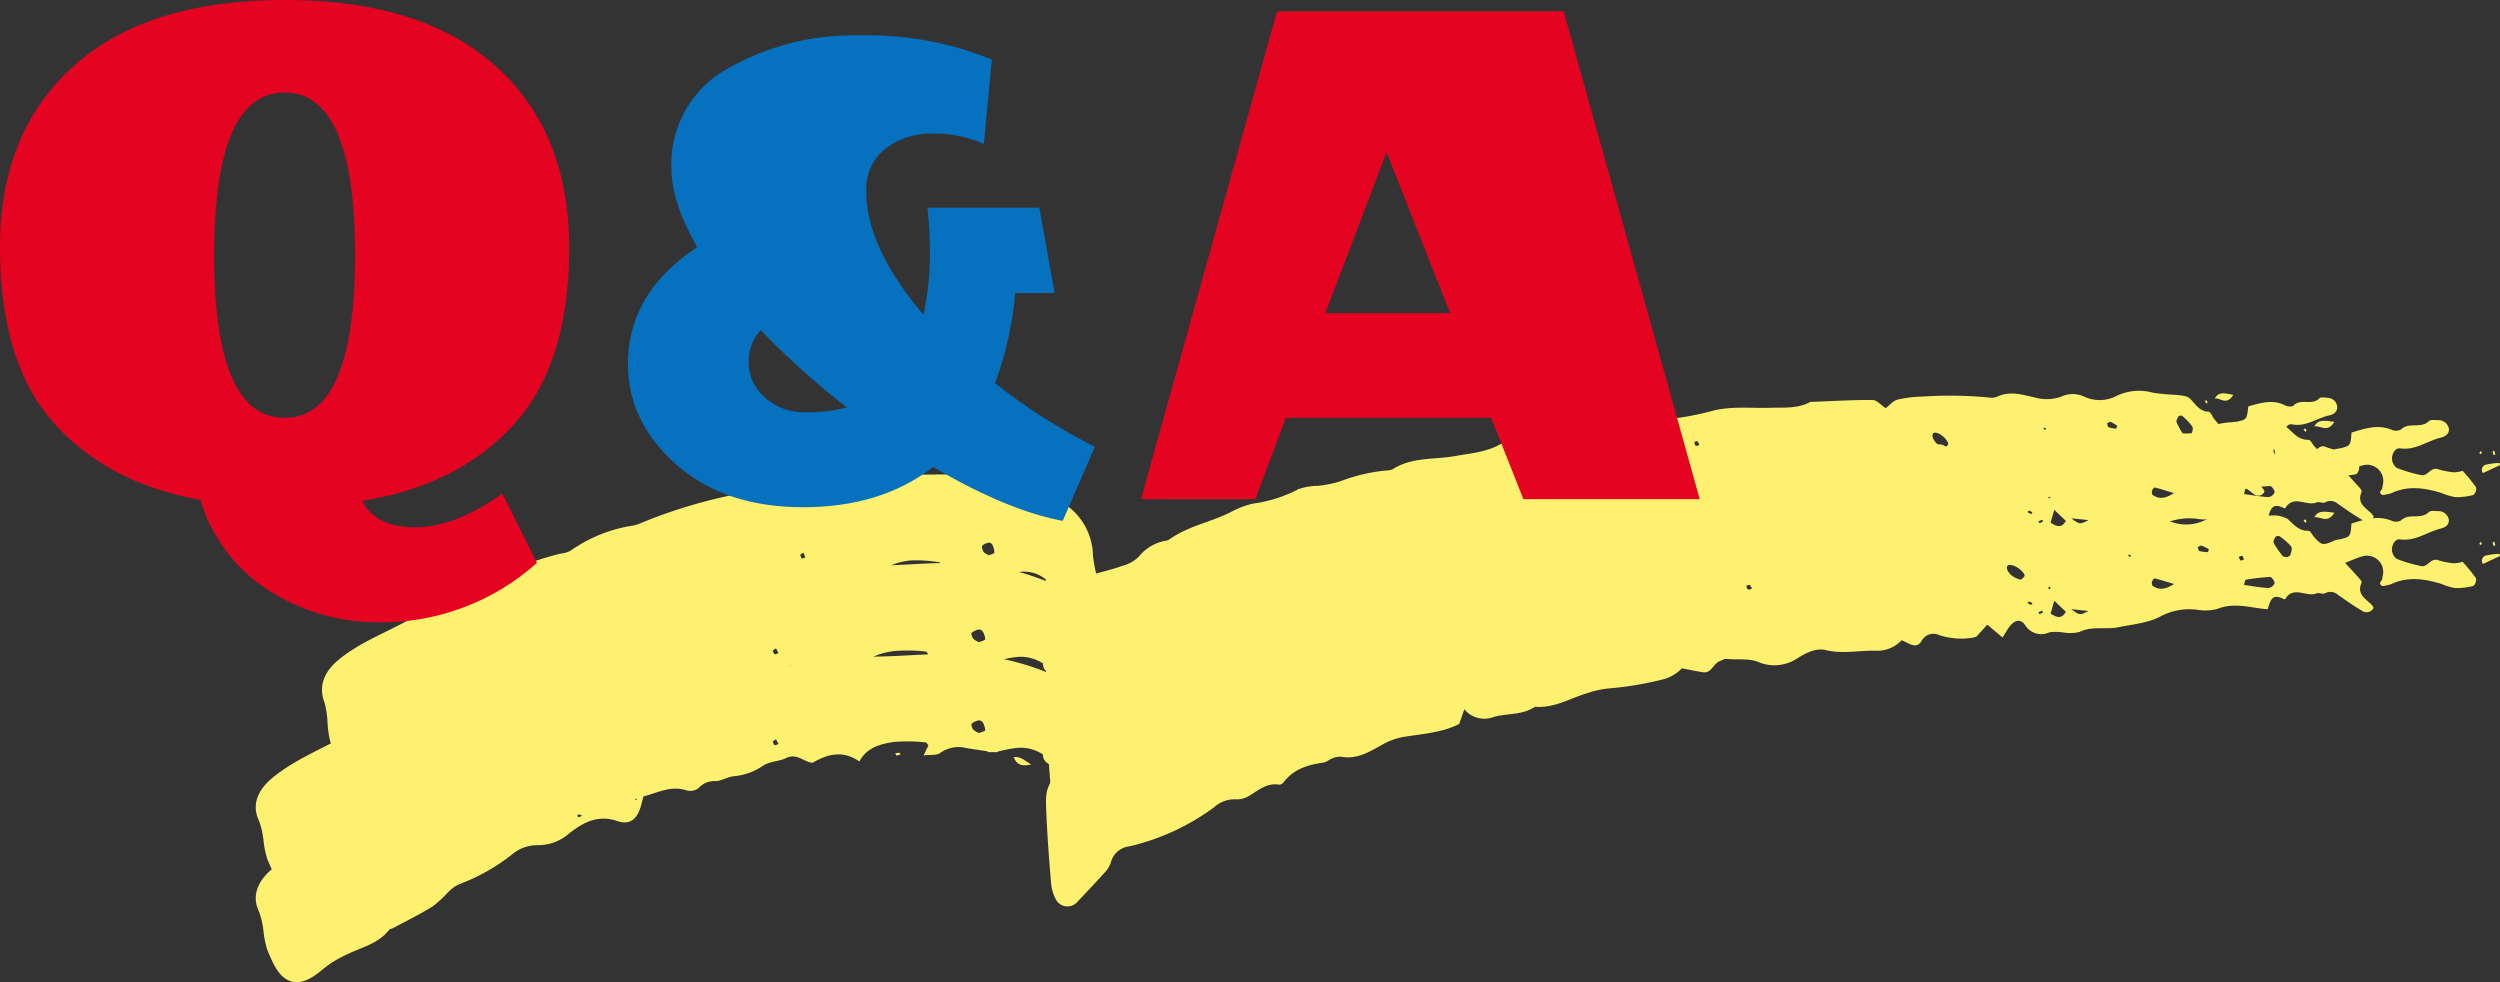
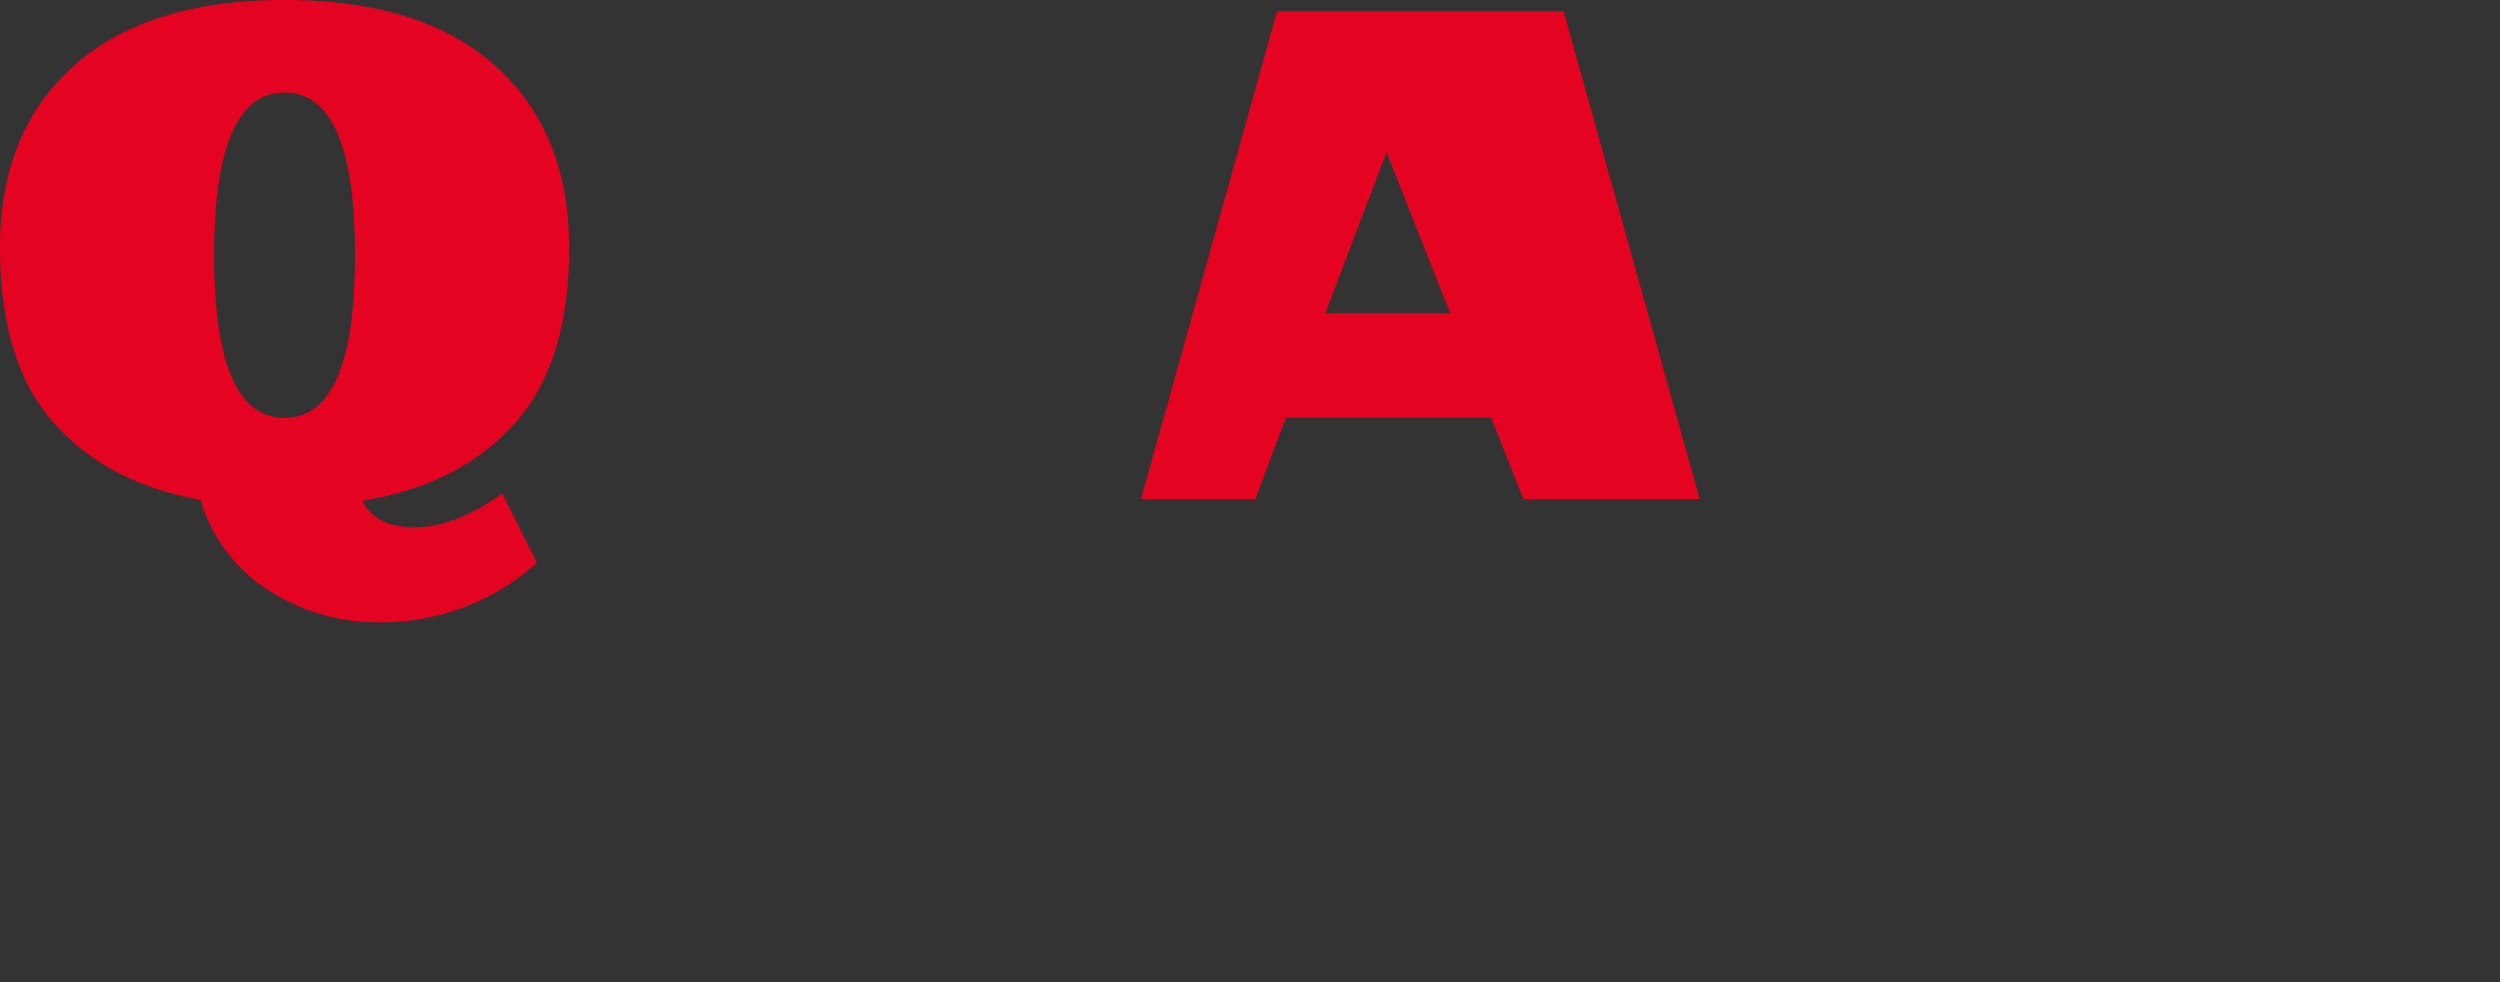
<svg xmlns="http://www.w3.org/2000/svg" width="341.588" height="134.2" viewBox="0 0 341.588 134.2">
  <rect x="0" y="0" width="341.588" height="134.2" fill="#333333" stroke="none" />
  <defs>
    <style>.a{fill:#fef170;}.b{clip-path:url(#a);}.c{fill:#e50322;}.d{fill:#0571bf;}</style>
    <clipPath id="a">
-       <rect class="a" width="306.643" height="80.801" />
-     </clipPath>
+       </clipPath>
  </defs>
  <g transform="translate(-312.2 -6671.8)">
    <g transform="translate(347.145 6725.199)">
      <g class="b" transform="translate(0 0)">
        <path class="a" d="M100.033,41.451c-.95-.145-1.9-.3-2.845-.436a4.349,4.349,0,0,0-3.659.638c-.483.382-1.389.231-2.283.346.3-.61.482-.984.665-1.361-.12-.143-.237-.405-.363-.411a22.1,22.1,0,0,0-4.464-.057c-1.748.292-3.568.728-4.611,2.652-2.276-1.576-4.361-1-6.4.187-1.223-.1-2.108-1.393-3.636-.634-.95.472-2.159.367-3.214,1.093a8.212,8.212,0,0,1-3.818,1.362c-1.005.086-1.829.734-2.715.673a2.948,2.948,0,0,0-2.211.986,1.908,1.908,0,0,1-1.534.313c-2.142-.745-3.967.273-5.966.8l-.342,1.261c-.508,1.859-1.51,2.694-3.243,2.1-2.641-.913-4.7.225-6.531,1.659a6.371,6.371,0,0,1-4.357,1.638,5.384,5.384,0,0,0-3.5,1.28,26.876,26.876,0,0,1-7.238,4.072,5.018,5.018,0,0,0-1.513,1.108,17.1,17.1,0,0,1-2.111,1.932c-1.731,1.061-3.558,1.964-5.348,2.927-.187.1-.461.117-.577.266-1.557,1.985-4.005,2.425-6.082,3.5A14.379,14.379,0,0,0,9.43,71.009c-1.3,1.087-2.939,2.371-4.605,1.857-1.737-.537-2.476-2.517-3.2-4.162A12.355,12.355,0,0,1,1.077,66.2,11.656,11.656,0,0,0,.47,63.409c-1.116-2.285-.134-4.313,1.8-5.916,2.765-2.289,6.065-3.661,9.187-5.341,1.32-.711,2.66-1.391,4-2.073a7.578,7.578,0,0,1,2.324-1.087c2.488-.269,4.162-2.031,6.218-3.086A48.074,48.074,0,0,1,34.72,41.547a4.3,4.3,0,0,0,1.515-.476,22.887,22.887,0,0,1,9.092-3.82,5.692,5.692,0,0,0,1.217-.405,81.014,81.014,0,0,1,18.5-5.436,63.05,63.05,0,0,0,6.908-1.368c4.565-1.429,9.321-1.445,14.054-1.575,2.576-.073,5.148-.29,7.724-.331a34.5,34.5,0,0,1,15.394,2.954,8.675,8.675,0,0,1,5.326,7.168,19.189,19.189,0,0,0,.608,2.467c1.383-.432,2.637-.749,3.829-1.221a5.375,5.375,0,0,0,2.471-1.4,6.489,6.489,0,0,1,3.443-2.209c.3-.117.676-.1.921-.277,2.742-1.983,6.092-2.643,9.046-4.164a13.365,13.365,0,0,1,3.285-1.311,21.79,21.79,0,0,0,6.659-2.257,9.62,9.62,0,0,1,2.819-.589,17.49,17.49,0,0,0,3.434-.78,27.914,27.914,0,0,1,6.778-1.773,2.492,2.492,0,0,0,.94-.2c2.834-1.836,6.176-1.571,9.287-2.226,2.31-.485,4.664-.724,6.757-1.961a3.169,3.169,0,0,1,1.225-.26c1.38-.153,2.778-.191,4.139-.438,3.159-.568,6.3-1.229,9.449-1.863a2.293,2.293,0,0,0,1.139-.369,4.575,4.575,0,0,1,3.59-1.1,46.5,46.5,0,0,0,11.95-1.884c2.807-.778,5.738-.573,8.614-.783,2.018-.149,4.055-.038,5.9-1.061,3.105-.245,6.206-.554,9.315-.68.627-.025,1.282.64,2.012,1.036a5.986,5.986,0,0,1,1.708-1.244,19.591,19.591,0,0,1,3.766-.583,66.782,66.782,0,0,1,9.852-.311,2.576,2.576,0,0,0,1.255-.157c1.857-.921,3.787-.445,5.627-.161a7.045,7.045,0,0,0,4.022-.29,4.374,4.374,0,0,1,3.4-.136,5.948,5.948,0,0,0,4.9-.342,8.425,8.425,0,0,1,5.354-.652,32.709,32.709,0,0,0,3.529.139,3.934,3.934,0,0,1,2.127.453c.871.764,1.534,1.678,2.882,1.636.256-.008.518.6.8.9,1.076,1.137,1.116,1.135,2.889.371a3.786,3.786,0,0,1,.583-.1c1.458-.361,1.458-.363,1.592-2.165,1.783-.537,3.566-1.168,5.509-.373a1.451,1.451,0,0,0,1.246-.036c1.078-1.082,2.734-.069,3.81-1.147.233-.233.826-.151,1.248-.134a1.441,1.441,0,0,1,1.469,1.047c.153.718-.352,1.156-1.083,1.334-1.85.447-3.443,1.769-5.534,1.475-.711-.1-1.112.718-1.139,1.345a1.632,1.632,0,0,0,.657,1.318,19.728,19.728,0,0,0,3.338.986c.894.2,1.284-1.154,2.312-.808a9.858,9.858,0,0,0,2.163.426,4.459,4.459,0,0,0,1.189-.2,23.862,23.862,0,0,1,1.834,2.247,1.162,1.162,0,0,1-.35,1.043,8.589,8.589,0,0,1-2.511.294,8.188,8.188,0,0,1-1.846-.554c-2.289-.7-4.571-1.066-6.864.017a5.3,5.3,0,0,1-1.232.26c-.686-.38,0-.682.006-1.005s.143-.632.12-.942a2.219,2.219,0,0,0-2.906-2.09c-.694.189-1.353.506-2.316.875.579.625.994,1.041,1.376,1.489.334.394.992.98.89,1.208-.759,1.712.732,2.255,1.5,3.174a1.325,1.325,0,0,1,.145.273,1.083,1.083,0,0,1-1.664.352c-1.108-.64-2.15-1.4-3.212-2.123a1.5,1.5,0,0,0-1.771-.21c-.285.162-.816-.139-1.139,0-1.378.583-3.176-1.112-4.3.795-.019.032-.212-.01-.3-.057-1.588-.818-1.75.449-2.1,1.433-2.282-.161-4.517-.99-6.847-.048a6.725,6.725,0,0,1-2.843.111,8.389,8.389,0,0,0-4.913.9c-1.714.929-3.852,1.1-5.826,1.5-1.729.35-3.552-.2-5.272.64a5.475,5.475,0,0,1-2.232.069,6.381,6.381,0,0,0-1.886-.015,2.6,2.6,0,0,1-3.331-1.015c-.69-.927-1.513-.655-2.278.466-.235.344-.447.705-.789,1.252-.713-.6-1.317-1.1-2.083-1.75-.533.589-1,1.1-1.475,1.622a3.076,3.076,0,0,1-.608.172,9.888,9.888,0,0,1-4.448-.35,1.821,1.821,0,0,0-2.461.808c-.732,1.154-1.708.287-2.7-.132a4.585,4.585,0,0,1-3.654,1.435c-2.238-.036-4.448.472-6.726-.08-1.324-.321-2.7.375-3.875,1.116a5.668,5.668,0,0,1-5.457.466c-1.269-.48-2.828-.227-4.252-.38-.287-.031-.6.2-.906.311-.889.331-1.116,1.7-2.327,1.51-.936-.149-1.863-.35-2.836-.535a5.661,5.661,0,0,1-2.282,1.431,46.264,46.264,0,0,1-7.9,1.336,13.074,13.074,0,0,0-2.5.545c-2.455.7-4.706,2.175-7.406,1.94-1.683,1.162-3.728.873-5.578,1.376a3.54,3.54,0,0,1-4.066-1.034c-.3.871-.491,1.412-.7,2.008-2.224,1.137-4.712,1.328-7.143,1.7a9.217,9.217,0,0,0-3.277,1.076c-1.729.965-3.52,2.127-5.733,1.7a2.625,2.625,0,0,0-1.236.254c-.4.143-.757.493-1.162.548-2.163.3-4.141.915-5.511,2.782a.737.737,0,0,1-.583.231c-1.659-.26-2.794.77-4.062,1.542a3.208,3.208,0,0,1-1.834.464,4.172,4.172,0,0,0-2.958,1.093,31.476,31.476,0,0,1-11.6,5.339,2.922,2.922,0,0,0-2.5,2.2,3.416,3.416,0,0,1-.829,1.353c-1.215,1.355-2.465,2.679-3.719,4a1.791,1.791,0,0,1-2.983-.34,5.767,5.767,0,0,1-.629-2.142c-.264-3.1-.5-6.2-.64-9.308-.161-3.508-.111-3.51,1.678-6.348-.743-.617-2.161-.556-2.154-1.976a5.524,5.524,0,0,0-4-.835c-.734.078-1.454.287-2.18.436l.029.086-1.426-.01ZM271.672,18.71c1.116.151,2.217.355,3.327.417a1.077,1.077,0,0,0,.846-.642c.031-.279-.4-.881-.61-.873A29.241,29.241,0,0,0,271.88,18c-.078.011-.107.346-.208.711m5.845-3.783c.17-.1.451-.172.489-.31.105-.384.29-.936.113-1.164a8.161,8.161,0,0,0-1.6-1.4.571.571,0,0,0-.554.09c-.153.239-.346.634-.246.818a12.573,12.573,0,0,0,1.225,1.779c.1.132.376.128.571.189M98.839,38.944c.313-.138.822-.25.827-.386a2.188,2.188,0,0,0-.327-1.051.644.644,0,0,0-.524-.3,2.094,2.094,0,0,0-1,.461c-.1.1.052.6.222.814a2.616,2.616,0,0,0,.8.461M262.1,18.576c-1.259-.378-1.941-.6-2.637-.764-.09-.021-.321.269-.369.449s-.015.5.1.573c.718.476,1.475.659,2.9-.258m-20.914-.59a3.859,3.859,0,0,0,.434-.392.345.345,0,0,0,.055-.3c-.443-.806-1.668-1.506-2.226-1.275a.344.344,0,0,0-.18.239c-.04.717.889,1.548,1.917,1.727m4.057,4.632c.934.608,1.546.72,2.083-.247-.512-.487-.954-.91-1.58-1.506-.2.686-.333,1.158-.5,1.752m2.813-.6c1.183.858,1.183.858,2.368.248l-2.368-.248m18.692-7.792.12-.394a6.369,6.369,0,0,0-1-.491c-.147-.044-.361.138-.545.216.088.187.139.5.271.535a6.372,6.372,0,0,0,1.152.134m4.924,1.005c-.076-.17-.111-.405-.241-.483-.1-.061-.319.08-.485.13.082.168.126.394.26.483.088.057.306-.08.466-.13M70.629,40.1c.086.172.134.422.271.489.12.059.34-.092.518-.151l-.332-.655c-.153.105-.3.21-.457.317M255.972,14.824h.269a.91.91,0,0,0-.18-.269c-.034-.027-.153.059-.233.1l.143.174m-52.329,4c.086.178.132.436.269.5s.357-.075.543-.122c-.109-.17-.183-.394-.336-.491-.1-.063-.313.065-.476.109m41.5.461c.031-.084.09-.17.08-.248-.006-.042-.128-.071-.2-.105l-.111.254.227.1M243.756,22.7l.491-.271c-.071-.073-.166-.216-.21-.2a2.992,2.992,0,0,0-.482.243l.2.231M44.593,50.237a3.086,3.086,0,0,0-.478-.193c-.038-.01-.159.134-.159.206s.128.206.166.2a2.945,2.945,0,0,0,.47-.21m7.236-2.163.229.019-.1-.252Zm190.753-26.63c.059-.082.118-.164.178-.245a2.889,2.889,0,0,0-.478-.231c-.042-.011-.132.138-.2.212l.5.264" transform="translate(0 7.818)" />
        <path class="a" d="M149.939,8.782c-.919,1.565-1.922.47-2.744.627.558-1.026,1.445-.778,2.744-.627" transform="translate(134.074 7.871)" />
-         <path class="a" d="M161.655,11.943l-2.333,1.095a.735.735,0,0,1,.47-1.162,8.934,8.934,0,0,1,1.8-.216c.021.094.044.189.067.283" transform="translate(144.988 10.62)" />
        <path class="a" d="M56.614,27.2c-1.1.239-1.9.231-2.425-1.007,1.076-.111,1.594.577,2.425,1.007" transform="translate(49.358 23.85)" />
        <path class="a" d="M45.94,26.279l-.22-.34a4,4,0,0,1,.581-.054c.057,0,.113.136.168.208-.176.063-.354.124-.529.185" transform="translate(41.644 23.577)" />
        <path class="a" d="M159.2,11.239l-.218-.155c.08-.1.162-.193.243-.29a.774.774,0,0,1,.105.258c0,.061-.084.124-.13.187" transform="translate(144.815 9.832)" />
        <path class="a" d="M160.1,11.421a2.56,2.56,0,0,1-.153-.472c-.008-.048.126-.117.195-.176a2.943,2.943,0,0,1,.157.476c.008.046-.128.115-.2.172" transform="translate(145.692 9.812)" />
        <path class="a" d="M146.837,9.422c-.04.084-.078.17-.118.254-.1-.117-.2-.235-.3-.352.082-.044.176-.138.239-.12s.118.141.176.218" transform="translate(133.37 8.381)" />
        <path class="a" d="M100.033,34.952c-.95-.147-1.9-.3-2.845-.436a4.349,4.349,0,0,0-3.659.638c-.483.382-1.389.231-2.283.346.3-.61.482-.984.665-1.361-.12-.143-.237-.405-.363-.411a22.1,22.1,0,0,0-4.464-.057c-1.748.29-3.568.728-4.611,2.652-2.276-1.576-4.361-1-6.4.187-1.223-.1-2.108-1.393-3.636-.634-.95.472-2.159.367-3.214,1.093a8.212,8.212,0,0,1-3.818,1.362c-1.005.086-1.829.734-2.715.673a2.948,2.948,0,0,0-2.211.986,1.908,1.908,0,0,1-1.534.313c-2.142-.745-3.967.273-5.966.8l-.342,1.261c-.508,1.859-1.51,2.694-3.243,2.1-2.641-.913-4.7.225-6.531,1.659a6.371,6.371,0,0,1-4.357,1.638,5.384,5.384,0,0,0-3.5,1.28,26.876,26.876,0,0,1-7.238,4.072,5.018,5.018,0,0,0-1.513,1.108,17.253,17.253,0,0,1-2.111,1.932c-1.731,1.061-3.558,1.964-5.348,2.927-.187.1-.461.117-.577.266-1.557,1.985-4.005,2.425-6.082,3.5A14.378,14.378,0,0,0,9.43,64.51c-1.3,1.087-2.939,2.371-4.605,1.857-1.737-.537-2.476-2.517-3.2-4.162A12.355,12.355,0,0,1,1.077,59.7,11.656,11.656,0,0,0,.47,56.91c-1.116-2.285-.134-4.313,1.8-5.916,2.765-2.289,6.065-3.661,9.187-5.341,1.32-.711,2.66-1.391,4-2.073a7.578,7.578,0,0,1,2.324-1.087c2.488-.269,4.162-2.033,6.218-3.086A48.074,48.074,0,0,1,34.72,35.048a4.26,4.26,0,0,0,1.515-.478,22.911,22.911,0,0,1,9.092-3.818,5.692,5.692,0,0,0,1.217-.405,81.013,81.013,0,0,1,18.5-5.436,62.612,62.612,0,0,0,6.908-1.37c4.565-1.427,9.321-1.443,14.054-1.573,2.576-.073,5.148-.29,7.724-.331a34.5,34.5,0,0,1,15.394,2.954,8.675,8.675,0,0,1,5.326,7.168,19.267,19.267,0,0,0,.608,2.467c1.383-.432,2.637-.749,3.829-1.221a5.375,5.375,0,0,0,2.471-1.4,6.489,6.489,0,0,1,3.443-2.209c.3-.117.676-.1.921-.277,2.742-1.983,6.092-2.643,9.046-4.164a13.365,13.365,0,0,1,3.285-1.311,21.742,21.742,0,0,0,6.659-2.259,9.682,9.682,0,0,1,2.819-.587,17.49,17.49,0,0,0,3.434-.78,27.827,27.827,0,0,1,6.778-1.773,2.53,2.53,0,0,0,.94-.2c2.834-1.838,6.176-1.571,9.287-2.226,2.31-.485,4.664-.724,6.757-1.961a3.169,3.169,0,0,1,1.225-.26c1.38-.153,2.778-.191,4.139-.438,3.159-.568,6.3-1.229,9.449-1.863a2.293,2.293,0,0,0,1.139-.369,4.584,4.584,0,0,1,3.59-1.106,46.579,46.579,0,0,0,11.95-1.882c2.807-.778,5.738-.573,8.614-.783,2.018-.149,4.055-.038,5.9-1.061,3.105-.245,6.206-.554,9.315-.68.627-.025,1.282.64,2.012,1.036A5.986,5.986,0,0,1,233.776,5.2a19.591,19.591,0,0,1,3.766-.583,66.782,66.782,0,0,1,9.852-.311,2.576,2.576,0,0,0,1.255-.157c1.857-.921,3.787-.445,5.627-.161A7.045,7.045,0,0,0,258.3,3.7a4.374,4.374,0,0,1,3.4-.136,5.955,5.955,0,0,0,4.9-.342,8.438,8.438,0,0,1,5.354-.654,32.224,32.224,0,0,0,3.529.141,3.934,3.934,0,0,1,2.127.453c.871.764,1.534,1.678,2.882,1.636.256-.008.518.6.8.9,1.076,1.137,1.116,1.135,2.889.371a3.786,3.786,0,0,1,.583-.1c1.458-.361,1.458-.363,1.592-2.165,1.783-.537,3.566-1.168,5.509-.373a1.451,1.451,0,0,0,1.246-.036c1.078-1.082,2.734-.069,3.81-1.147.233-.233.826-.151,1.248-.134a1.441,1.441,0,0,1,1.469,1.047c.153.718-.352,1.156-1.083,1.334-1.85.447-3.443,1.769-5.534,1.475-.711-.1-1.112.718-1.139,1.345a1.632,1.632,0,0,0,.657,1.318,19.728,19.728,0,0,0,3.338.986c.894.2,1.284-1.154,2.312-.808a9.858,9.858,0,0,0,2.163.426,4.459,4.459,0,0,0,1.189-.2,23.62,23.62,0,0,1,1.834,2.247,1.156,1.156,0,0,1-.35,1.041,8.59,8.59,0,0,1-2.511.3,8.187,8.187,0,0,1-1.846-.554c-2.289-.7-4.571-1.066-6.864.017a5.3,5.3,0,0,1-1.232.26c-.686-.38,0-.682.006-1.005s.143-.634.12-.942a2.218,2.218,0,0,0-2.906-2.09c-.694.189-1.353.506-2.316.875.579.625.994,1.041,1.376,1.489.334.394.992.978.89,1.208-.759,1.712.732,2.255,1.5,3.174a1.325,1.325,0,0,1,.145.273,1.084,1.084,0,0,1-1.664.352c-1.108-.64-2.15-1.4-3.212-2.123a1.5,1.5,0,0,0-1.771-.21c-.285.162-.816-.139-1.139,0-1.378.583-3.176-1.114-4.3.795-.019.032-.212-.01-.3-.057-1.588-.818-1.75.449-2.1,1.433-2.282-.162-4.517-.99-6.847-.048a6.725,6.725,0,0,1-2.843.111,8.389,8.389,0,0,0-4.913.9c-1.714.929-3.852,1.1-5.826,1.5-1.729.35-3.552-.2-5.272.64a5.475,5.475,0,0,1-2.232.069,6.381,6.381,0,0,0-1.886-.015,2.6,2.6,0,0,1-3.331-1.015c-.69-.927-1.513-.655-2.278.464-.235.346-.447.707-.789,1.254-.713-.6-1.317-1.1-2.083-1.75-.533.589-1,1.1-1.475,1.622a3.076,3.076,0,0,1-.608.172,9.888,9.888,0,0,1-4.448-.35,1.821,1.821,0,0,0-2.461.808c-.732,1.154-1.708.287-2.7-.134a4.58,4.58,0,0,1-3.654,1.437c-2.238-.036-4.448.472-6.726-.08-1.324-.321-2.7.375-3.875,1.116a5.668,5.668,0,0,1-5.457.466c-1.269-.48-2.828-.227-4.252-.38-.287-.031-.6.2-.906.311-.889.331-1.116,1.7-2.327,1.51-.936-.149-1.863-.35-2.836-.535a5.661,5.661,0,0,1-2.282,1.431,46.264,46.264,0,0,1-7.9,1.336,12.93,12.93,0,0,0-2.5.545c-2.455.7-4.706,2.175-7.406,1.94-1.683,1.162-3.728.873-5.578,1.376a3.54,3.54,0,0,1-4.066-1.034c-.3.871-.491,1.412-.7,2.008-2.224,1.137-4.712,1.328-7.143,1.7a9.217,9.217,0,0,0-3.277,1.076c-1.729.965-3.52,2.127-5.733,1.7a2.6,2.6,0,0,0-1.236.254c-.4.141-.757.493-1.162.548-2.163.3-4.141.915-5.511,2.78a.732.732,0,0,1-.583.233c-1.659-.26-2.794.77-4.062,1.542a3.208,3.208,0,0,1-1.834.464,4.172,4.172,0,0,0-2.958,1.093,31.476,31.476,0,0,1-11.6,5.339,2.922,2.922,0,0,0-2.5,2.2,3.416,3.416,0,0,1-.829,1.353c-1.215,1.355-2.465,2.679-3.719,4a1.791,1.791,0,0,1-2.983-.34,5.767,5.767,0,0,1-.629-2.142c-.264-3.1-.5-6.2-.64-9.308-.161-3.508-.111-3.51,1.678-6.348-.743-.617-2.161-.556-2.154-1.976a5.514,5.514,0,0,0-4-.835c-.734.078-1.454.287-2.18.436l.029.086-1.426-.01ZM271.672,12.211c1.116.151,2.217.355,3.327.417a1.077,1.077,0,0,0,.846-.642c.031-.281-.4-.881-.61-.873a29.24,29.24,0,0,0-3.355.388c-.078.011-.107.346-.208.711m5.845-3.783c.17-.1.451-.174.489-.311.105-.382.29-.934.113-1.162a8.161,8.161,0,0,0-1.6-1.4.571.571,0,0,0-.554.09c-.153.237-.346.634-.246.818a12.573,12.573,0,0,0,1.225,1.779c.1.132.376.128.571.189M98.839,32.445c.313-.138.822-.25.827-.386a2.188,2.188,0,0,0-.327-1.051.644.644,0,0,0-.524-.3,2.094,2.094,0,0,0-1,.461c-.1.1.052.6.222.814a2.616,2.616,0,0,0,.8.461M262.1,12.076c-1.259-.376-1.941-.6-2.637-.762-.09-.021-.321.269-.369.447s-.015.5.1.575c.718.476,1.475.659,2.9-.26m-20.914-.589a3.86,3.86,0,0,0,.434-.392.345.345,0,0,0,.055-.3c-.443-.806-1.668-1.506-2.226-1.275a.344.344,0,0,0-.18.239c-.04.717.889,1.546,1.917,1.727m4.057,4.632c.934.608,1.546.72,2.083-.246-.512-.487-.954-.91-1.58-1.506-.2.686-.333,1.158-.5,1.752m2.813-.6c1.183.858,1.183.858,2.368.248l-2.368-.248m18.692-7.792c.04-.132.08-.264.12-.394a6.369,6.369,0,0,0-1-.491c-.147-.044-.361.138-.545.216.088.187.139.5.271.535a6.372,6.372,0,0,0,1.152.134m4.924,1.005c-.076-.17-.111-.405-.241-.483-.1-.061-.319.078-.485.13.082.168.126.394.26.483.088.057.306-.08.466-.13M70.629,33.6c.086.172.134.422.271.489.12.059.34-.092.518-.151l-.332-.655c-.153.105-.3.21-.457.317M255.972,8.325h.269a.946.946,0,0,0-.18-.271c-.034-.025-.153.061-.233.1l.143.174m-52.329,4c.086.178.132.436.269.5s.357-.075.543-.122c-.109-.17-.183-.394-.336-.493-.1-.061-.313.067-.476.111m41.5.461c.031-.084.09-.17.08-.248-.006-.042-.128-.071-.2-.105-.036.084-.075.168-.111.254l.227.1M243.756,16.2l.491-.271c-.071-.073-.166-.218-.21-.2a2.992,2.992,0,0,0-.482.243l.2.231M44.593,43.738a3.3,3.3,0,0,0-.478-.195c-.038-.008-.159.136-.159.206s.128.208.166.2a2.945,2.945,0,0,0,.47-.21m7.236-2.163.229.019-.1-.252Zm190.753-26.63.178-.247a3.038,3.038,0,0,0-.478-.229c-.042-.013-.132.136-.2.212l.5.264" transform="translate(0 1.898)" />
-         <path class="a" d="M149.939,2.283c-.919,1.567-1.922.47-2.744.627.558-1.024,1.445-.778,2.744-.627" transform="translate(134.074 1.952)" />
        <path class="a" d="M161.655,5.445,159.322,6.54a.735.735,0,0,1,.47-1.162,8.934,8.934,0,0,1,1.8-.216c.021.094.044.189.067.283" transform="translate(144.988 4.702)" />
        <path class="a" d="M56.614,20.7c-1.1.239-1.9.231-2.425-1.007,1.076-.111,1.594.577,2.425,1.007" transform="translate(49.358 17.931)" />
        <path class="a" d="M45.94,19.781l-.22-.34a4,4,0,0,1,.581-.054c.057,0,.113.136.168.208-.176.063-.354.124-.529.185" transform="translate(41.644 17.658)" />
-         <path class="a" d="M159.2,4.739l-.218-.155c.08-.1.162-.193.243-.289a.75.75,0,0,1,.105.256c0,.061-.084.124-.13.187" transform="translate(144.815 3.913)" />
        <path class="a" d="M160.1,4.922a2.514,2.514,0,0,1-.153-.472c-.008-.048.126-.117.195-.176a2.943,2.943,0,0,1,.157.476c.008.046-.128.115-.2.172" transform="translate(145.692 3.893)" />
        <path class="a" d="M146.837,2.923c-.04.084-.078.17-.118.254-.1-.117-.2-.235-.3-.352.082-.044.176-.138.239-.12s.118.141.176.218" transform="translate(133.37 2.462)" />
        <path class="a" d="M96.793,25.033c-.858-.189-1.712-.386-2.57-.562a3.681,3.681,0,0,0-3.363.478c-.459.361-1.276.17-2.1.245l.673-1.33c-.1-.149-.2-.415-.311-.426a18.359,18.359,0,0,0-4.061-.254c-1.607.214-3.285.569-4.326,2.448-2-1.676-3.923-1.194-5.836-.1-1.108-.157-1.852-1.485-3.279-.793-.889.43-1.985.269-2.981.95A7.07,7.07,0,0,1,65.1,26.884c-.921.042-1.7.654-2.505.554-.934-.118-1.42.388-2.062.887a1.615,1.615,0,0,1-1.41.245c-1.915-.837-3.627.1-5.471.533-.136.453-.254.85-.375,1.246-.55,1.834-1.5,2.626-3.054,1.951-2.36-1.028-4.286.017-6.027,1.368a5.512,5.512,0,0,1-4.045,1.445,4.651,4.651,0,0,0-3.25,1.125,23.981,23.981,0,0,1-6.787,3.747,4.617,4.617,0,0,0-1.429,1.041,16.461,16.461,0,0,1-2.018,1.838c-1.626.98-3.333,1.8-5.008,2.687-.176.092-.426.1-.539.241-1.515,1.915-3.766,2.245-5.708,3.229a12.887,12.887,0,0,0-2.545,1.546c-1.238,1.028-2.79,2.241-4.282,1.653-1.555-.611-2.133-2.624-2.717-4.3a13.281,13.281,0,0,1-.371-2.53,12.8,12.8,0,0,0-.42-2.809c-.906-2.333.086-4.315,1.926-5.83,2.627-2.165,5.7-3.392,8.622-4.93,1.238-.652,2.49-1.273,3.741-1.9a6.672,6.672,0,0,1,2.169-.984c2.278-.161,3.887-1.846,5.809-2.809a41.6,41.6,0,0,1,9.975-3.881,3.686,3.686,0,0,0,1.4-.411,19.977,19.977,0,0,1,8.465-3.415,4.873,4.873,0,0,0,1.127-.35A68.887,68.887,0,0,1,65.42,13.462,52.758,52.758,0,0,0,71.776,12.4c4.229-1.225,8.559-1.032,12.873-.954,2.348.042,4.7-.061,7.049.011a29.067,29.067,0,0,1,13.875,3.627,8.624,8.624,0,0,1,4.5,7.4,20.724,20.724,0,0,0,.436,2.49c1.28-.371,2.436-.632,3.545-1.051a4.825,4.825,0,0,0,2.318-1.294,5.9,5.9,0,0,1,3.243-2.056c.277-.1.621-.071.852-.237,2.593-1.859,5.673-2.371,8.436-3.759a11.6,11.6,0,0,1,3.054-1.166,18.73,18.73,0,0,0,6.174-1.962,8.13,8.13,0,0,1,2.593-.462,14.762,14.762,0,0,0,3.164-.627,23.586,23.586,0,0,1,6.258-1.473,2.125,2.125,0,0,0,.866-.161c2.669-1.71,5.7-1.3,8.563-1.813,2.127-.384,4.284-.518,6.249-1.662a2.651,2.651,0,0,1,1.127-.2c1.263-.092,2.538-.069,3.789-.254,2.9-.43,5.8-.952,8.693-1.447.363-.063.822-.075,1.057-.319a3.934,3.934,0,0,1,3.323-.946A38.979,38.979,0,0,0,194.785,2.72c2.593-.652,5.251-.321,7.88-.4,1.844-.059,3.694.141,5.429-.8,2.838-.107,5.677-.279,8.513-.268.573,0,1.137.7,1.783,1.122.5-.376,1.007-1.011,1.617-1.168a16.521,16.521,0,0,1,3.457-.417,55.56,55.56,0,0,1,8.987.122,2.144,2.144,0,0,0,1.15-.1c1.735-.839,3.468-.277,5.131.088a5.89,5.89,0,0,0,3.676-.113A3.663,3.663,0,0,1,245.513.8a5,5,0,0,0,4.473-.128,7.077,7.077,0,0,1,4.907-.417,26.838,26.838,0,0,0,3.2.3c.663.088,1.5.107,1.917.547.757.8,1.317,1.743,2.543,1.76.235,0,.443.619.686.932.927,1.183.963,1.183,2.614.5a3.055,3.055,0,0,1,.537-.076c1.343-.3,1.343-.3,1.552-2.092,1.651-.459,3.3-1.011,5.033-.13.325.164.929.227,1.137.019,1.034-1.034,2.494.052,3.525-.978.222-.222.759-.115,1.143-.08a1.336,1.336,0,0,1,1.288,1.112c.1.724-.376,1.139-1.051,1.284-1.706.365-3.222,1.617-5.11,1.231-.642-.13-1.049.669-1.1,1.294a1.689,1.689,0,0,0,.533,1.345,16.6,16.6,0,0,0,2.994,1.131c.8.243,1.223-1.1,2.144-.705a8.311,8.311,0,0,0,1.947.522,3.791,3.791,0,0,0,1.093-.145,23.459,23.459,0,0,1,1.561,2.326,1.225,1.225,0,0,1-.369,1.026,7.137,7.137,0,0,1-2.3.183,6.892,6.892,0,0,1-1.653-.634c-2.05-.8-4.11-1.267-6.25-.285a4.517,4.517,0,0,1-1.135.206c-.606-.411.031-.682.054-1.005s.162-.627.155-.936a2.058,2.058,0,0,0-2.545-2.215c-.642.159-1.257.445-2.152.772.5.65.856,1.083,1.181,1.548.287.407.856,1.022.753,1.246-.772,1.676.558,2.283,1.211,3.235a1.612,1.612,0,0,1,.118.279.941.941,0,0,1-1.531.279c-.98-.69-1.89-1.5-2.824-2.262a1.271,1.271,0,0,0-1.6-.287c-.268.149-.736-.176-1.038-.054-1.284.52-2.838-1.254-3.952.6-.019.031-.193-.019-.275-.071-1.4-.887-1.613.371-1.978,1.34-2.069-.262-4.064-1.189-6.231-.35a5.561,5.561,0,0,1-2.593-.015,7.083,7.083,0,0,0-4.517.68c-1.605.85-3.56.934-5.377,1.244-1.592.273-3.226-.357-4.833.407-.568.271-1.349.008-2.033-.031a5.338,5.338,0,0,0-1.718-.1,2.262,2.262,0,0,1-2.983-1.16c-.583-.955-1.347-.72-2.1.365-.231.334-.441.686-.782,1.217-.617-.629-1.145-1.164-1.81-1.84-.514.564-.967,1.059-1.422,1.554a2.435,2.435,0,0,1-.562.145,8.231,8.231,0,0,1-4.034-.545,1.592,1.592,0,0,0-2.28.7c-.722,1.118-1.569.208-2.452-.252a4,4,0,0,1-3.4,1.273c-2.035-.134-4.072.277-6.12-.376-1.19-.378-2.476.256-3.581.944a4.78,4.78,0,0,1-4.993.225c-1.133-.533-2.562-.352-3.852-.566-.26-.044-.56.172-.841.271-.826.29-1.1,1.649-2.192,1.4-.845-.191-1.68-.43-2.555-.657a5.132,5.132,0,0,1-2.146,1.326,38.542,38.542,0,0,1-7.259.988,11,11,0,0,0-2.306.434c-2.268.59-4.389,1.966-6.837,1.613-1.588,1.085-3.436.707-5.144,1.127a3.044,3.044,0,0,1-3.654-1.211c-.317.856-.514,1.389-.732,1.976-2.079,1.038-4.353,1.118-6.585,1.38a7.909,7.909,0,0,0-3.036.932c-1.62.887-3.308,1.968-5.3,1.447a2.211,2.211,0,0,0-1.139.2c-.373.124-.713.459-1.083.5a6.72,6.72,0,0,0-5.154,2.534.632.632,0,0,1-.541.206c-1.5-.331-2.582.648-3.774,1.362a2.7,2.7,0,0,1-1.691.382,3.62,3.62,0,0,0-2.748.963,27.586,27.586,0,0,1-10.819,4.821,2.759,2.759,0,0,0-2.381,2.083,3.471,3.471,0,0,1-.822,1.315c-1.171,1.3-2.373,2.568-3.579,3.831a1.56,1.56,0,0,1-2.7-.47,6.2,6.2,0,0,1-.47-2.167c-.09-3.107-.155-6.216-.134-9.325.025-3.512.069-3.512,1.834-6.266-.646-.652-1.941-.652-1.865-2.069a4.679,4.679,0,0,0-3.6-1.011,19.727,19.727,0,0,0-2.006.34l.023.088c-.432-.025-.866-.05-1.3-.073ZM254.173,9.868c1.009.2,2,.453,3.01.564a1,1,0,0,0,.8-.6c.042-.279-.319-.9-.512-.9a24.833,24.833,0,0,0-3.075.241c-.071.008-.113.34-.224.7m5.505-3.522c.161-.094.42-.153.461-.289.113-.376.31-.921.159-1.156A7.722,7.722,0,0,0,258.91,3.43a.482.482,0,0,0-.508.065c-.151.231-.346.619-.264.806a12.623,12.623,0,0,0,1.028,1.831c.088.136.336.145.512.214M95.826,22.474c.292-.122.761-.214.772-.348a2.328,2.328,0,0,0-.247-1.064c-.069-.161-.323-.348-.462-.321a1.837,1.837,0,0,0-.936.417c-.1.1.019.6.164.822s.453.327.709.495M245.463,9.314c-1.129-.432-1.739-.688-2.366-.879-.08-.025-.3.256-.355.432s-.038.495.065.577c.631.506,1.311.722,2.656-.13M226.448,7.8a3.634,3.634,0,0,0,.413-.373.361.361,0,0,0,.065-.3c-.363-.825-1.447-1.578-1.964-1.372a.344.344,0,0,0-.176.231c-.071.715.736,1.584,1.662,1.81m3.47,4.8c.822.65,1.372.787,1.909-.153l-1.366-1.575c-.212.676-.359,1.143-.543,1.727m2.591-.472c1.036.908,1.036.908,2.142.352l-2.142-.352M249.9,5.173c.042-.128.086-.258.13-.386a5.54,5.54,0,0,0-.889-.535c-.13-.05-.334.12-.506.191.073.191.105.5.222.548a5.251,5.251,0,0,0,1.043.182m4.435,1.221c-.061-.172-.08-.409-.195-.493-.088-.065-.294.065-.449.109.067.172.1.4.214.493.076.063.283-.065.43-.109m-184.256,16c.073.176.1.428.225.5.105.063.313-.078.478-.13-.09-.222-.18-.445-.271-.669l-.432.3M240.067,5.3c.08,0,.162.008.245.013a.9.9,0,0,0-.151-.279c-.029-.027-.143.054-.218.086.042.061.082.12.124.18M192.225,6.99c.071.182.1.439.222.516s.329-.057.5-.1c-.09-.174-.145-.4-.281-.506-.084-.065-.289.054-.439.09m37.764,2.285a.676.676,0,0,0,.086-.243c0-.044-.113-.078-.172-.115l-.115.248.2.109m-1.426,3.348c.153-.084.306-.168.461-.25-.063-.076-.141-.224-.183-.212a2.577,2.577,0,0,0-.449.222l.172.241M45.889,31.369a2.626,2.626,0,0,0-.426-.216c-.034-.01-.151.128-.155.2s.107.212.141.2a2.373,2.373,0,0,0,.44-.187m6.694-1.842.206.029-.075-.256ZM227.554,11.32l.174-.237a2.611,2.611,0,0,0-.424-.252c-.038-.013-.126.132-.191.2l.441.287" transform="translate(4.315 -0.001)" />
        <path class="a" d="M142.608.384c-.911,1.523-1.773.384-2.528.5.556-1,1.353-.711,2.528-.5" transform="translate(127.593 0.164)" />
        <path class="a" d="M153.13,4.034l-2.18.992a.756.756,0,0,1,.487-1.141,7.431,7.431,0,0,1,1.643-.136c.015.094.033.189.05.285" transform="translate(137.393 3.415)" />
        <path class="a" d="M56.726,14.7c-1.017.191-1.739.147-2.159-1.112.984-.063,1.424.646,2.159,1.112" transform="translate(49.703 12.374)" />
        <path class="a" d="M47.053,13.3l-.183-.35a3.313,3.313,0,0,1,.531-.029c.054.006.1.141.143.218l-.491.161" transform="translate(42.692 11.769)" />
        <path class="a" d="M150.916,3.268c-.063-.055-.128-.109-.191-.164.078-.094.157-.185.237-.279a.876.876,0,0,1,.082.264c0,.061-.082.12-.128.18" transform="translate(137.289 2.573)" />
-         <path class="a" d="M151.724,3.49a2.809,2.809,0,0,1-.117-.478c0-.048.12-.111.185-.166a2.861,2.861,0,0,1,.12.482c0,.046-.122.107-.189.162" transform="translate(138.092 2.592)" />
+         <path class="a" d="M151.724,3.49a2.809,2.809,0,0,1-.117-.478c0-.048.12-.111.185-.166c0,.046-.122.107-.189.162" transform="translate(138.092 2.592)" />
        <path class="a" d="M139.738.909l-.12.248-.252-.363c.076-.04.168-.13.224-.109s.1.145.149.224" transform="translate(126.942 0.621)" />
      </g>
    </g>
    <path class="c" d="M2.2-34.43q0-15.73,10.065-24.75t28.82-9.02q18.755,0,28.82,9.02T79.97-34.32q0,15.84-7.59,24.145T51.7.22q1.76,3.63,7.205,3.63T70.84-.77l4.73,9.46a31.724,31.724,0,0,1-21.45,8.14,27.666,27.666,0,0,1-15.18-4.345A22.013,22.013,0,0,1,29.59.11Q16.83-2.2,9.515-10.45T2.2-34.43Zm48.51,1.1q0-22.22-9.625-22.22T31.46-33.33q0,22.22,9.625,22.22T50.71-33.33Z" transform="translate(310 6740)" />
    <path class="c" d="M53.35,0l-4.4-11.11H20.9L16.72,0H1.1L19.69-66.66H58.85L77.44,0ZM43.34-25.41l-8.69-22-8.36,22Z" transform="translate(467 6740)" />
-     <path class="d" d="M41.69-4.4Q34.65,1.1,23.925,1.1T6.6-4.73Q0-10.56,0-18.48q0-9.68,9.46-15.95Q5.94-40.59,5.94-45.21A14.839,14.839,0,0,1,13.585-58.8a34.639,34.639,0,0,1,18.1-4.565,45.026,45.026,0,0,1,18.04,3.3l-1.1,11.55a16.266,16.266,0,0,0-6.93-1.43,10.313,10.313,0,0,0-6.49,2.035,6.983,6.983,0,0,0-2.64,5.885q0,7.59,7.81,16.83a38.5,38.5,0,0,0,.88-7.92,61.273,61.273,0,0,0-.33-6.71H56.21L58.3-28.16H52.91a47.474,47.474,0,0,1-2.75,12.32A81.349,81.349,0,0,0,63.8-7.15L59.4,2.97Q51.81,1.54,41.69-4.4ZM16.5-18.645a6.264,6.264,0,0,0,2.2,4.73,7.863,7.863,0,0,0,5.555,2.035,20.9,20.9,0,0,0,5.665-.66A104.043,104.043,0,0,1,18.15-23.1,6.256,6.256,0,0,0,16.5-18.645Z" transform="translate(398 6740)" />
  </g>
</svg>